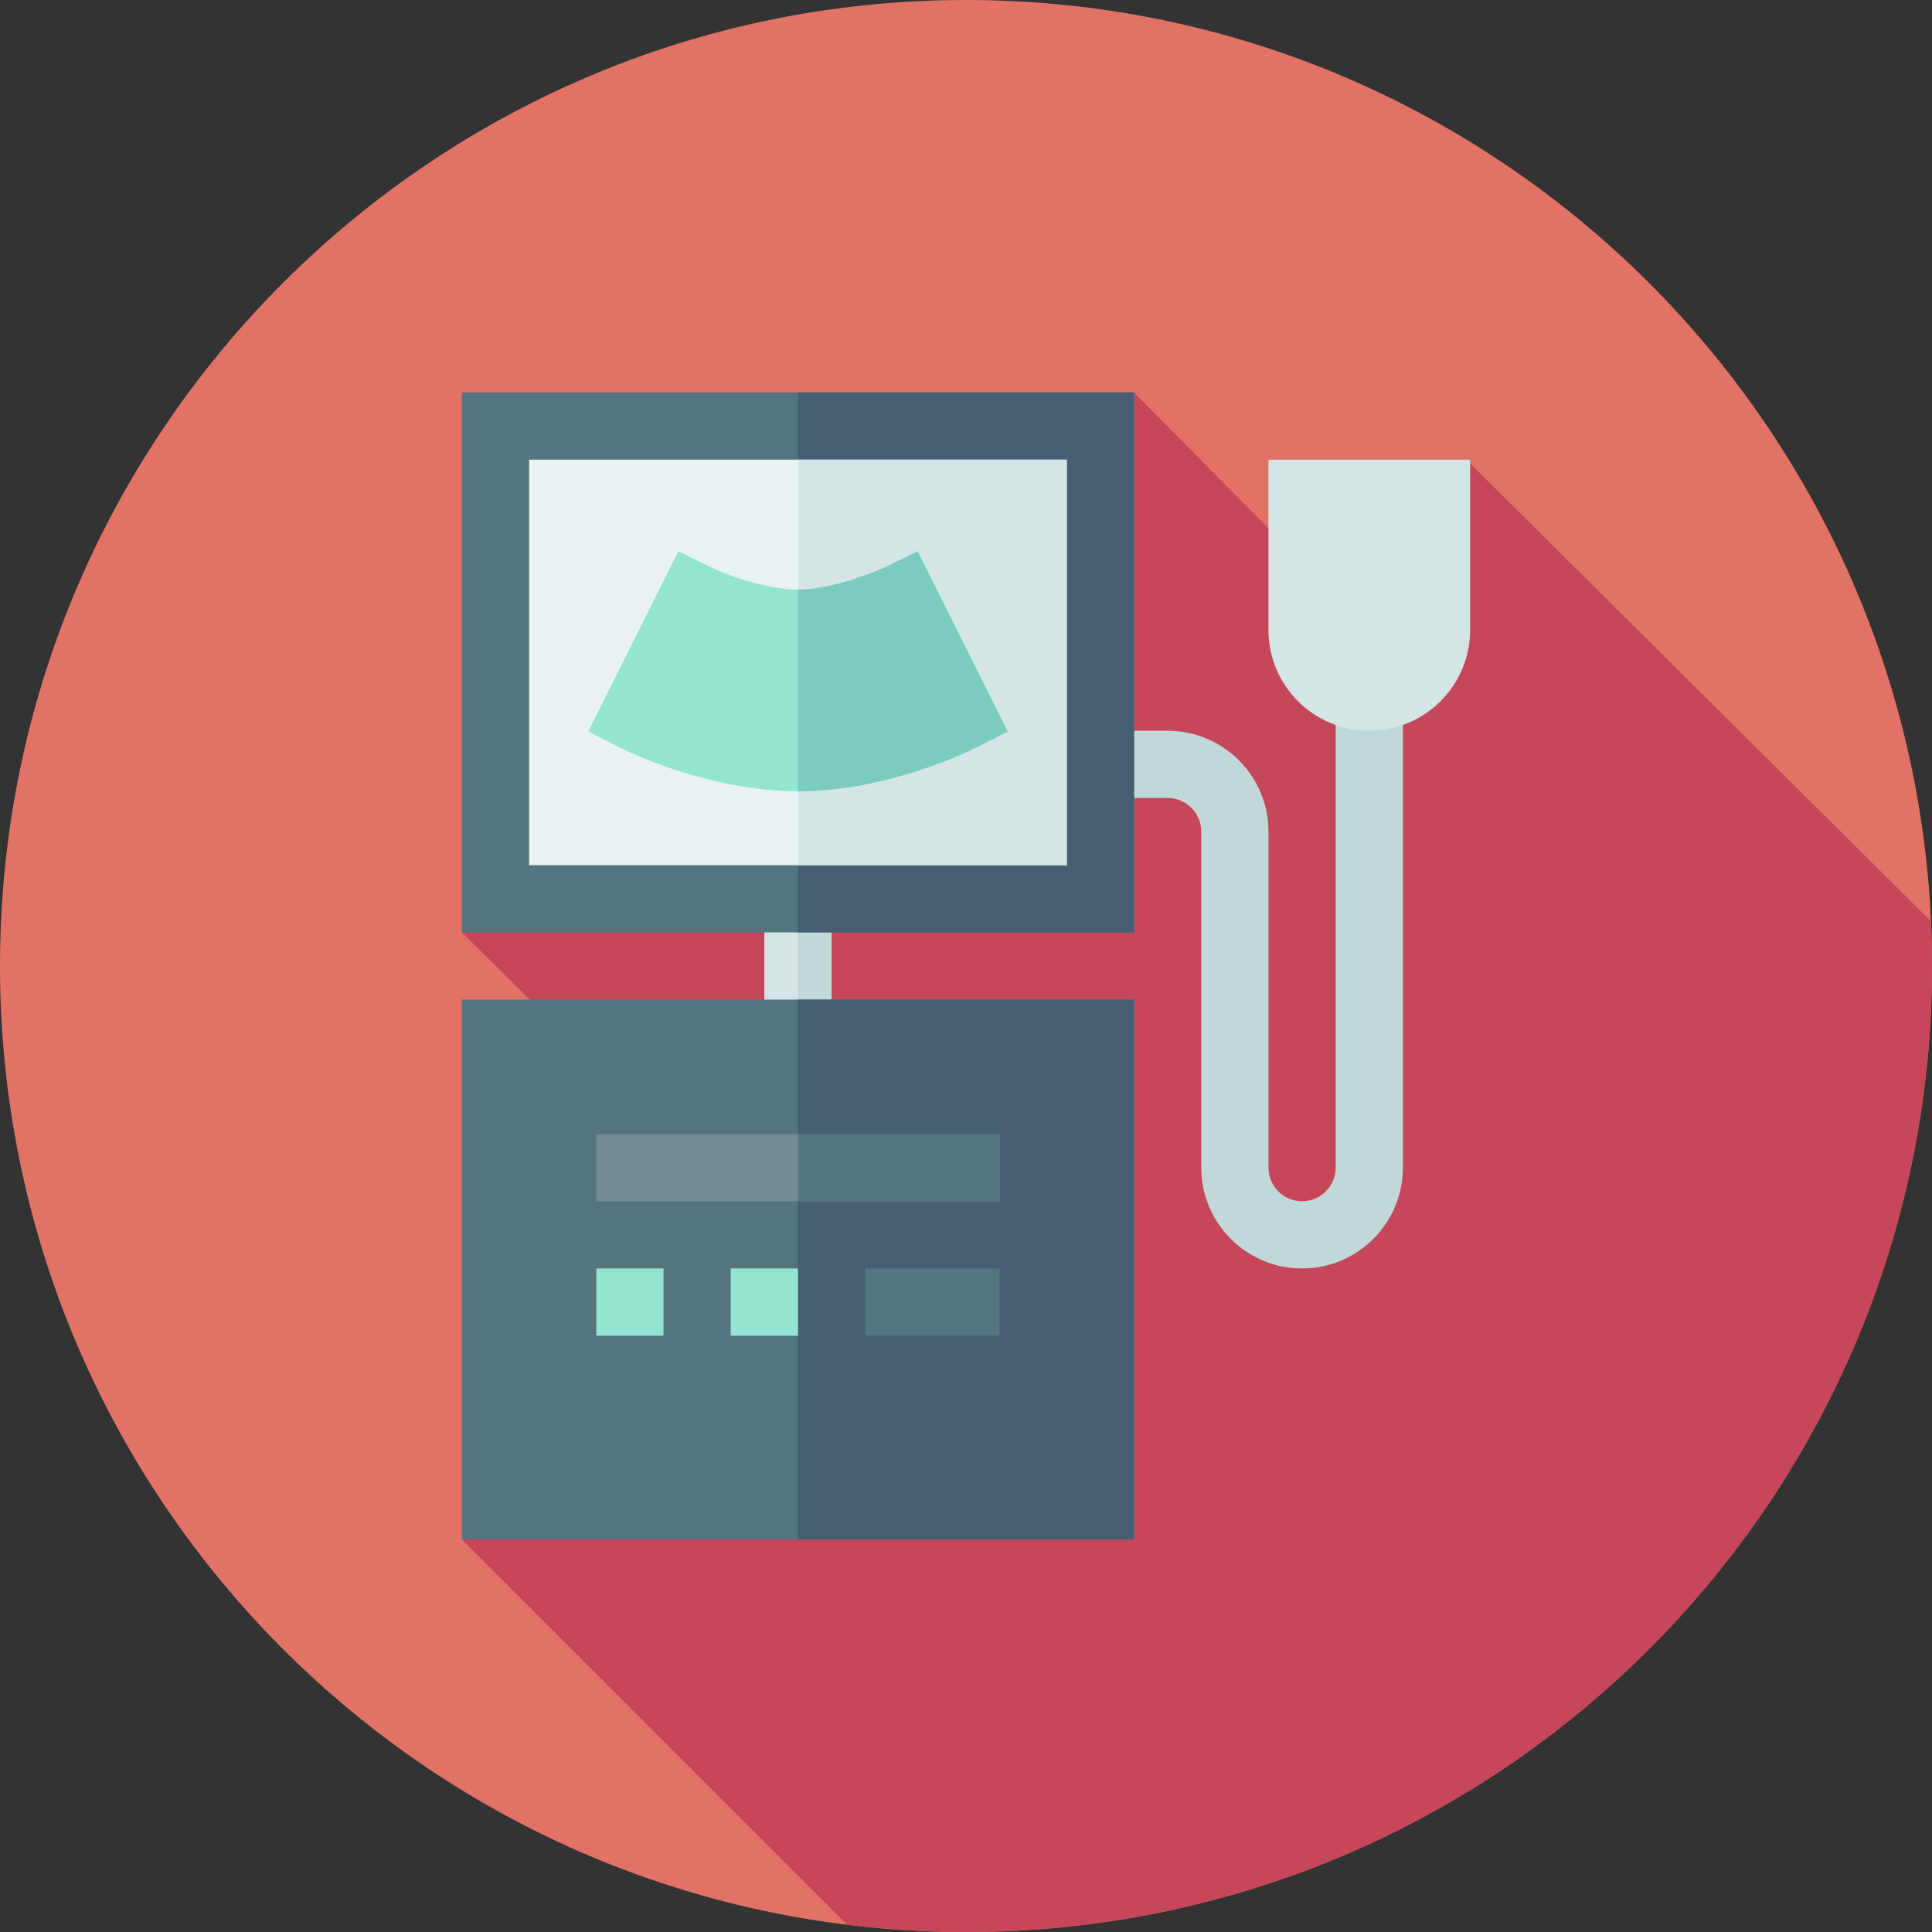
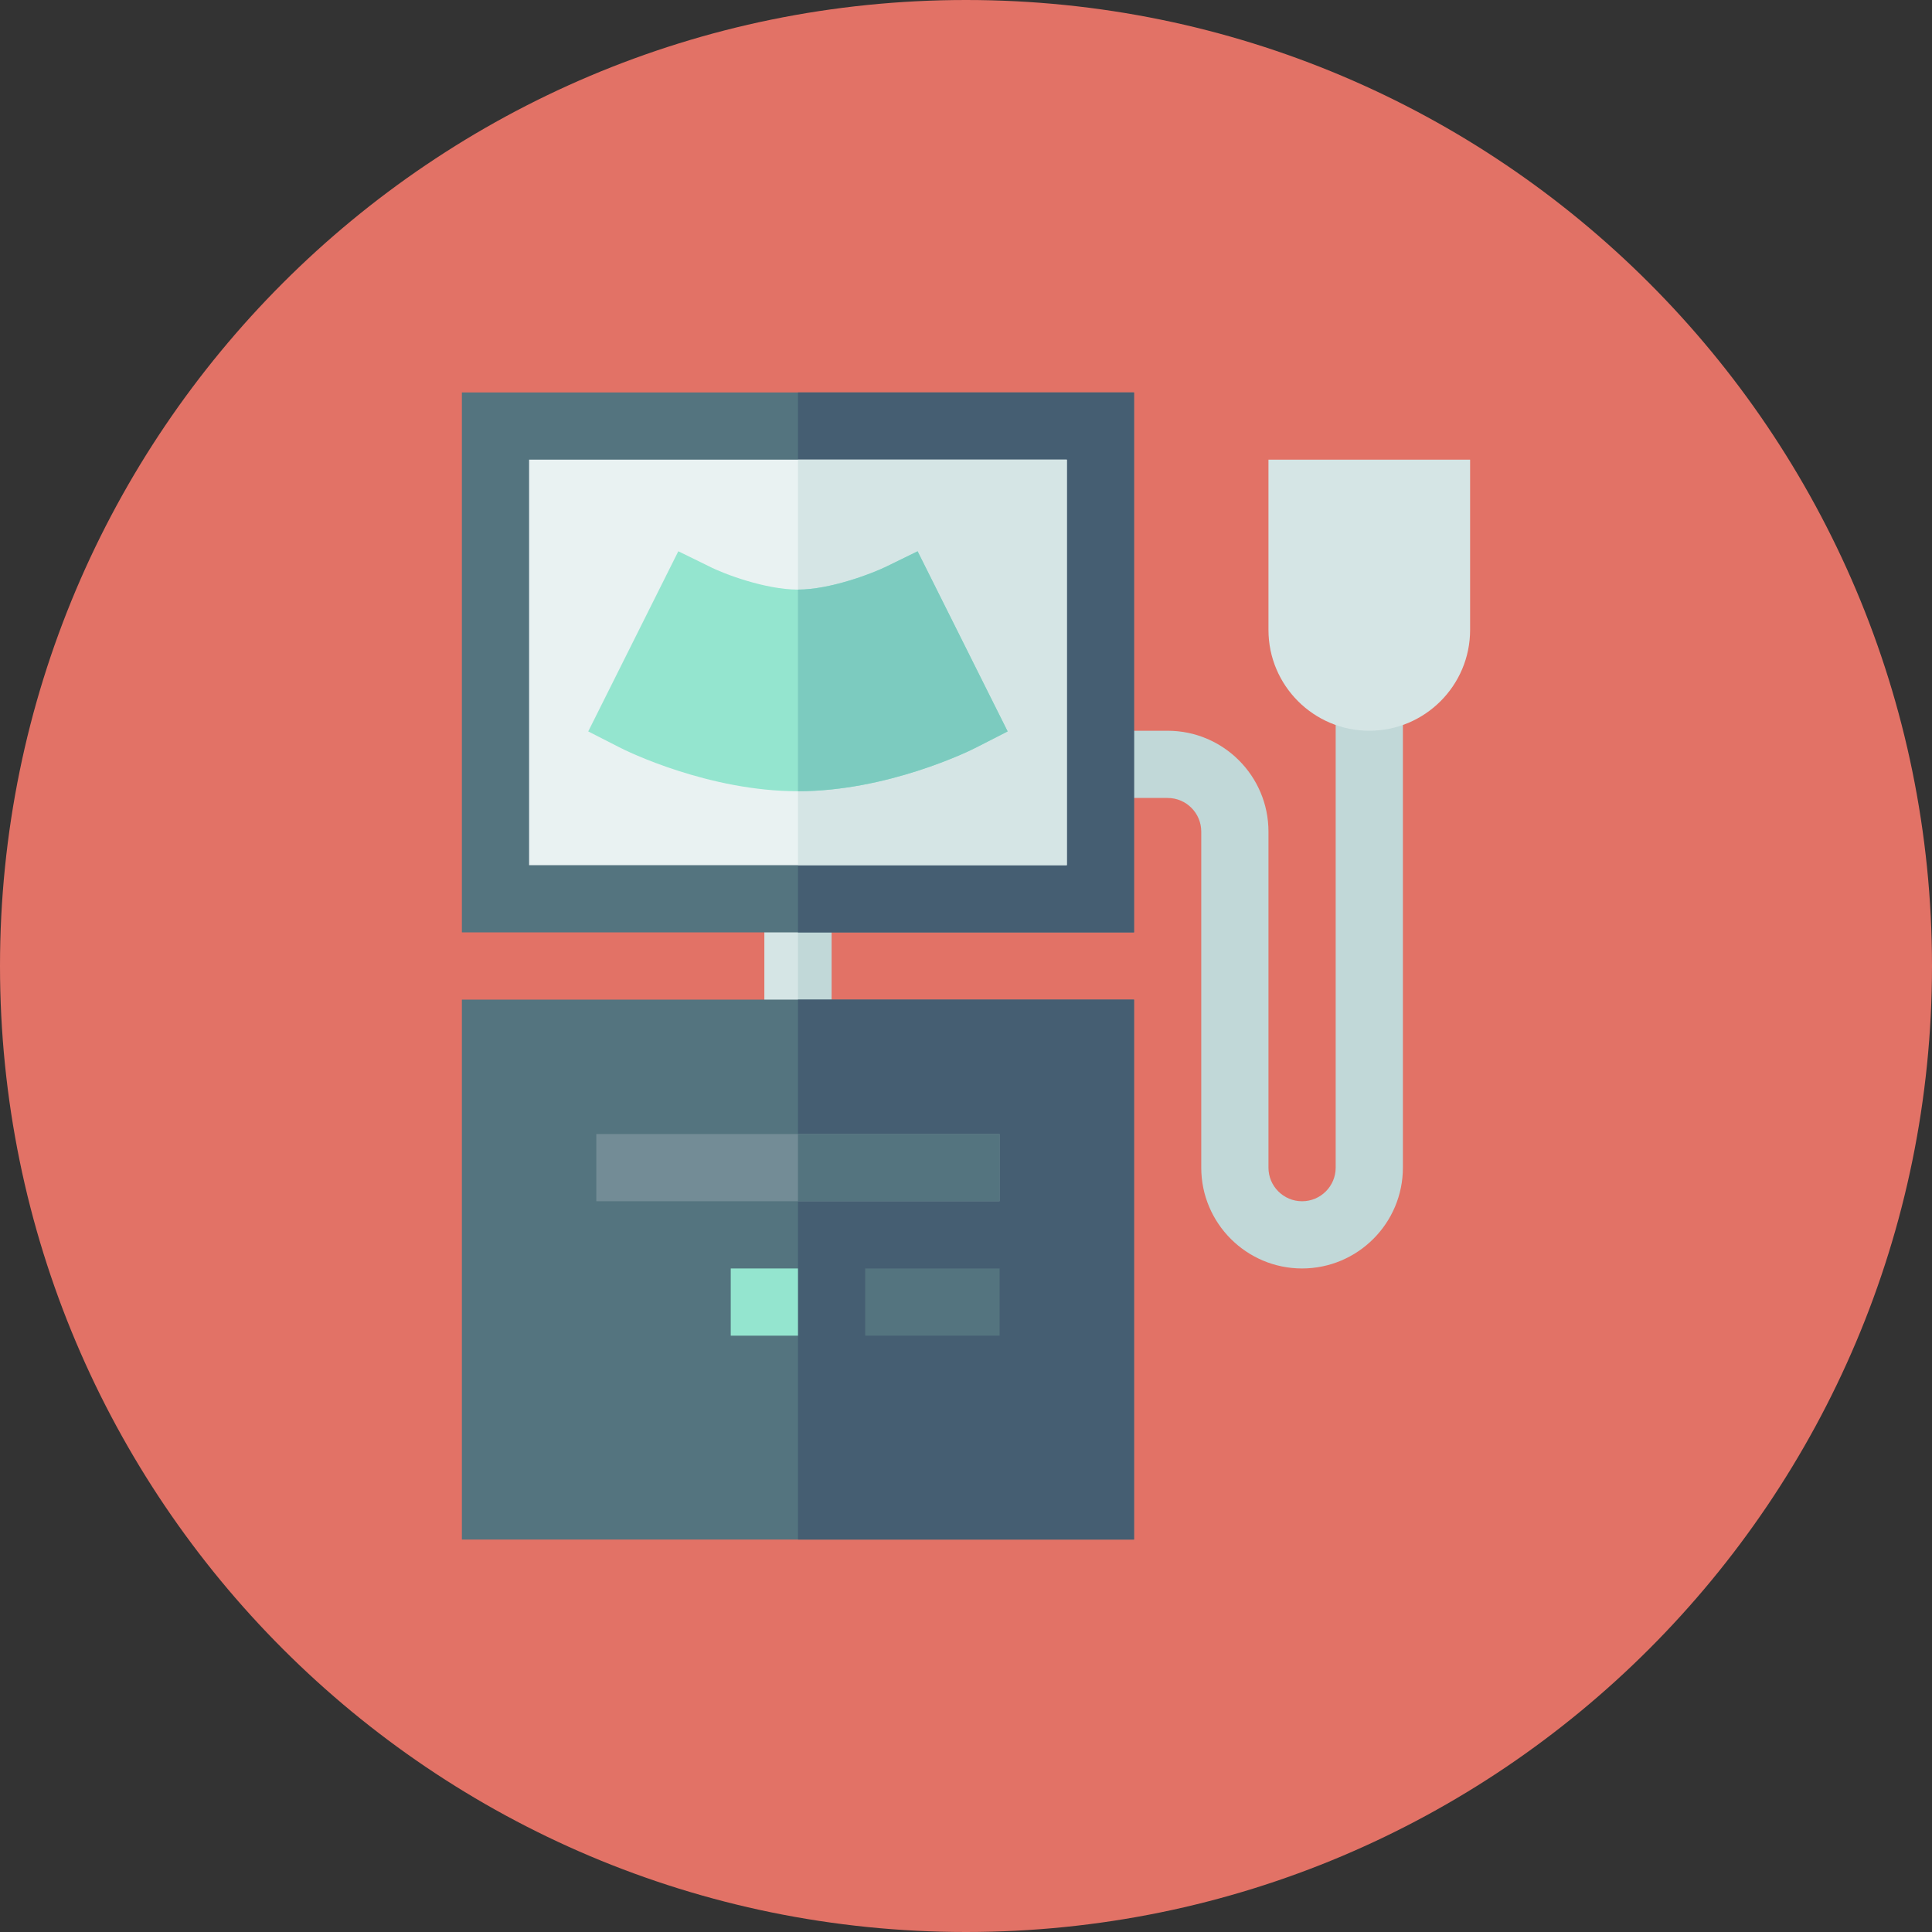
<svg xmlns="http://www.w3.org/2000/svg" height="384.0" preserveAspectRatio="xMidYMid meet" version="1.0" viewBox="0.0 0.0 384.0 384.0" width="384.0" zoomAndPan="magnify">
  <rect x="0.0" y="0.0" width="384.0" height="384.0" fill="#333333" stroke="none" />
  <g>
    <g id="change1_1">
      <path d="M 384 192 C 384 298.039 298.039 384 192 384 C 85.961 384 0 298.039 0 192 C 0 85.961 85.961 0 192 0 C 298.039 0 384 85.961 384 192 Z M 384 192" fill="#e27266" />
    </g>
    <g id="change2_1">
-       <path d="M 384 192 C 384 189.012 383.922 186.043 383.785 183.09 L 292.195 92.109 L 292.195 91.359 L 252.117 105 L 225.398 78 L 91.805 185.32 L 105.305 198.68 L 91.805 306 L 168.355 382.551 C 176.105 383.5 183.992 384 192 384 C 298.039 384 384 298.039 384 192 Z M 384 192" fill="#c7475a" />
-     </g>
+       </g>
    <g id="change3_1">
      <path d="M 258.797 252.117 C 247.746 252.117 238.758 243.129 238.758 232.078 L 238.758 165.281 C 238.758 161.598 235.762 158.602 232.078 158.602 L 218.719 158.602 L 218.719 145.242 L 232.078 145.242 C 243.129 145.242 252.117 154.23 252.117 165.281 L 252.117 232.078 C 252.117 235.766 255.109 238.758 258.797 238.758 C 262.48 238.758 265.477 235.766 265.477 232.078 L 265.477 138.562 L 278.836 138.562 L 278.836 232.078 C 278.836 243.129 269.848 252.117 258.797 252.117 Z M 258.797 252.117" fill="#c1d8d8" />
    </g>
    <g id="change4_1">
      <path d="M 151.922 205.359 L 165.281 205.359 L 165.281 178.641 L 151.922 178.641 Z M 151.922 205.359" fill="#d5e5e5" />
    </g>
    <g id="change3_2">
      <path d="M 158.602 205.359 L 165.281 205.359 L 165.281 178.641 L 158.602 178.641 Z M 158.602 205.359" fill="#c1d8d8" />
    </g>
    <g id="change5_1">
      <path d="M 91.805 185.32 L 225.398 185.32 L 225.398 78 L 91.805 78 Z M 91.805 185.32" fill="#54747f" />
    </g>
    <g id="change6_1">
      <path d="M 158.602 185.32 L 225.398 185.32 L 225.398 78 L 158.602 78 Z M 158.602 185.32" fill="#455e72" />
    </g>
    <g id="change7_1">
      <path d="M 105.164 171.961 L 212.039 171.961 L 212.039 91.359 L 105.164 91.359 Z M 105.164 171.961" fill="#e9f2f2" />
    </g>
    <g id="change4_2">
      <path d="M 158.602 171.961 L 212.039 171.961 L 212.039 91.359 L 158.602 91.359 Z M 158.602 171.961" fill="#d5e5e5" />
    </g>
    <g id="change4_3">
      <path d="M 272.156 145.242 C 261.105 145.242 252.117 136.254 252.117 125.203 L 252.117 91.359 L 292.195 91.359 L 292.195 125.203 C 292.195 136.254 283.207 145.242 272.156 145.242 Z M 272.156 145.242" fill="#d5e5e5" />
    </g>
    <g id="change8_1">
      <path d="M 182.383 109.57 L 176.371 112.512 C 173.43 113.98 165.012 117.188 158.602 117.188 C 152.188 117.188 143.906 114.113 140.832 112.512 L 134.82 109.57 L 116.918 145.375 L 122.934 148.449 C 124.668 149.383 140.965 157.266 158.602 157.266 C 176.234 157.266 192.535 149.383 194.27 148.449 L 200.281 145.375 Z M 182.383 109.57" fill="#94e5cf" />
    </g>
    <g id="change9_1">
      <path d="M 194.27 148.449 C 192.535 149.383 176.238 157.266 158.602 157.266 L 158.602 117.188 C 165.016 117.188 173.43 113.98 176.371 112.512 L 182.383 109.57 L 200.281 145.375 Z M 194.27 148.449" fill="#7ccbbf" />
    </g>
    <g id="change5_2">
      <path d="M 91.805 306 L 225.398 306 L 225.398 198.68 L 91.805 198.68 Z M 91.805 306" fill="#54747f" />
    </g>
    <g id="change6_2">
      <path d="M 158.602 306 L 225.398 306 L 225.398 198.68 L 158.602 198.68 Z M 158.602 306" fill="#455e72" />
    </g>
    <g id="change10_1">
      <path d="M 118.523 238.758 L 198.68 238.758 L 198.68 225.398 L 118.523 225.398 Z M 118.523 238.758" fill="#738c96" />
    </g>
    <g id="change8_2">
-       <path d="M 118.523 265.477 L 131.883 265.477 L 131.883 252.117 L 118.523 252.117 Z M 118.523 265.477" fill="#94e5cf" />
-     </g>
+       </g>
    <g id="change8_3">
      <path d="M 145.242 265.477 L 158.602 265.477 L 158.602 252.117 L 145.242 252.117 Z M 145.242 265.477" fill="#94e5cf" />
    </g>
    <g id="change5_3">
      <path d="M 171.961 265.477 L 198.68 265.477 L 198.68 252.117 L 171.961 252.117 Z M 171.961 265.477" fill="#54747f" />
    </g>
    <g id="change5_4">
      <path d="M 158.602 238.758 L 198.68 238.758 L 198.68 225.398 L 158.602 225.398 Z M 158.602 238.758" fill="#54747f" />
    </g>
  </g>
</svg>